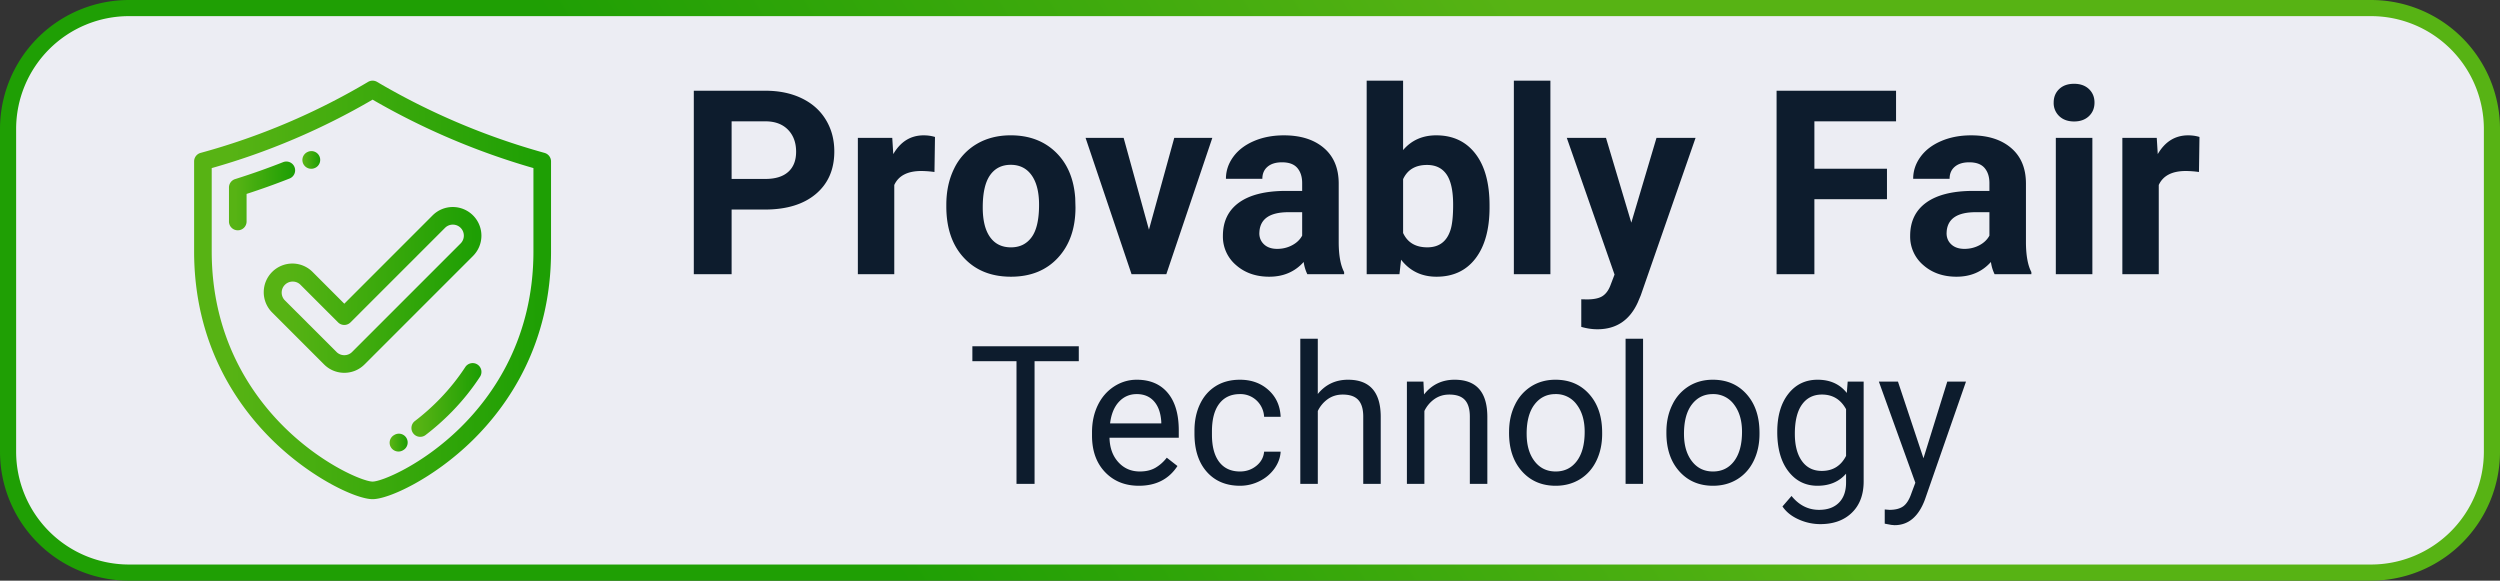
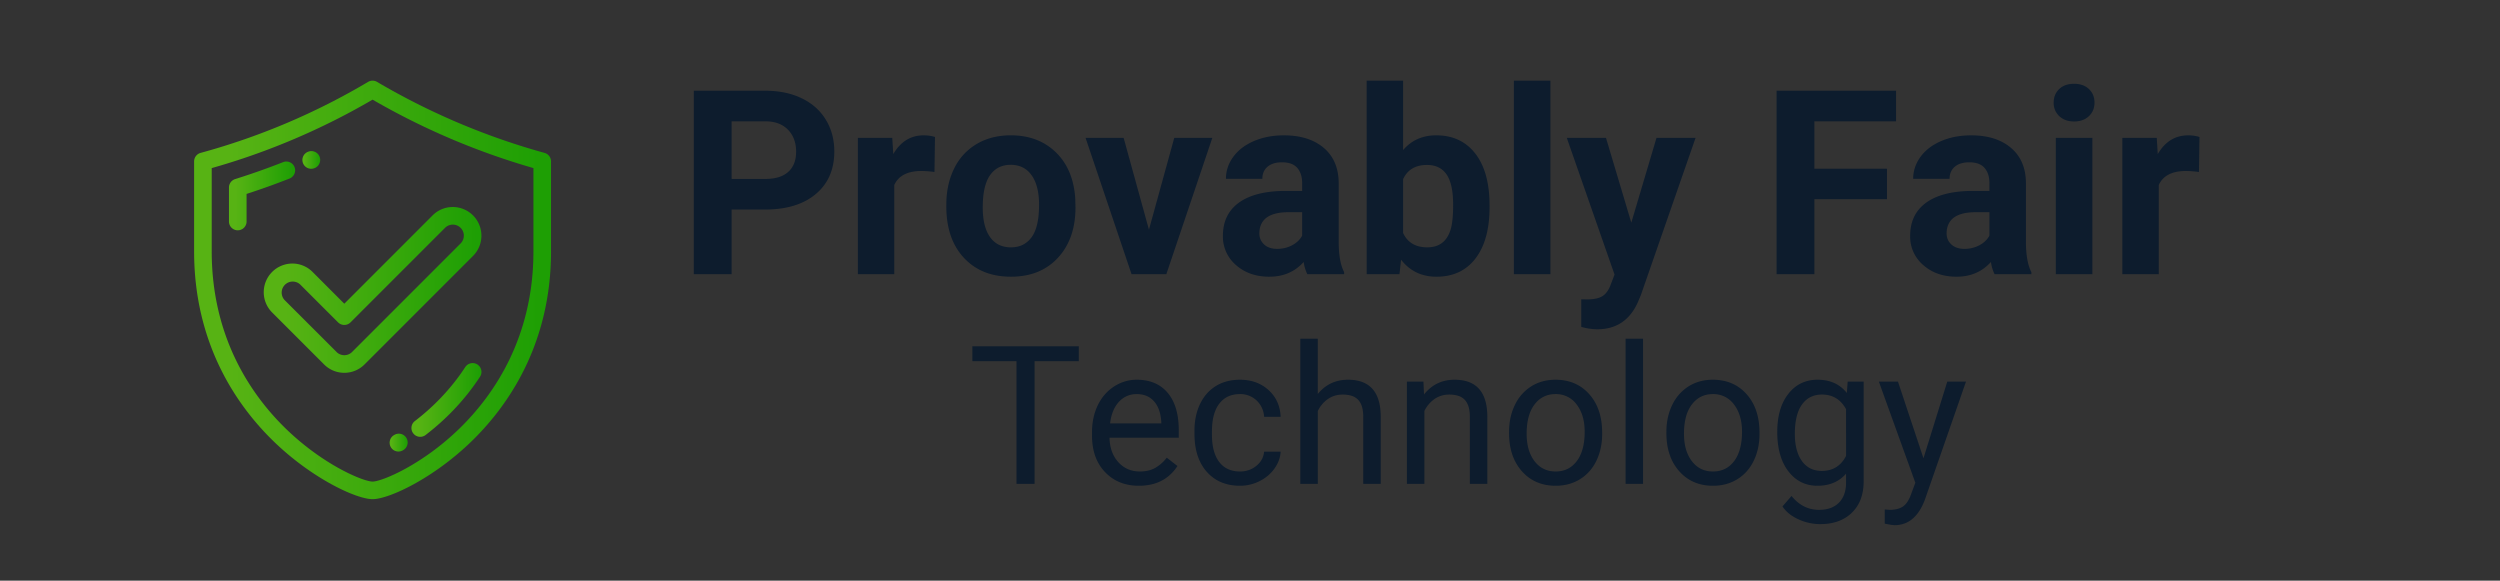
<svg xmlns="http://www.w3.org/2000/svg" width="155" height="36" viewBox="0 0 155 36">
  <rect x="0" y="0" width="155" height="36" fill="#333333" stroke="none" />
  <defs>
    <linearGradient id="a" x1="67.344%" x2="29.259%" y1="47.303%" y2="52.697%">
      <stop offset="0%" stop-color="#57B314" />
      <stop offset="100%" stop-color="#1F9F04" />
    </linearGradient>
    <linearGradient id="b" x1="9.966%" x2="97.743%" y1="0%" y2="0%">
      <stop offset="0%" stop-color="#57B314" />
      <stop offset="100%" stop-color="#1E9F04" />
    </linearGradient>
    <linearGradient id="c" x1="9.966%" x2="97.743%" y1="0%" y2="0%">
      <stop offset="0%" stop-color="#57B314" />
      <stop offset="100%" stop-color="#1E9F04" />
    </linearGradient>
    <linearGradient id="d" x1="9.966%" x2="97.743%" y1="0%" y2="0%">
      <stop offset="0%" stop-color="#57B314" />
      <stop offset="100%" stop-color="#1E9F04" />
    </linearGradient>
    <linearGradient id="e" x1="9.966%" x2="97.743%" y1="0%" y2="0%">
      <stop offset="0%" stop-color="#57B314" />
      <stop offset="100%" stop-color="#1E9F04" />
    </linearGradient>
    <linearGradient id="f" x1="9.966%" x2="97.743%" y1="0%" y2="0%">
      <stop offset="0%" stop-color="#57B314" />
      <stop offset="100%" stop-color="#1E9F04" />
    </linearGradient>
    <linearGradient id="g" x1="9.966%" x2="97.743%" y1="0%" y2="0%">
      <stop offset="0%" stop-color="#57B314" />
      <stop offset="100%" stop-color="#1E9F04" />
    </linearGradient>
  </defs>
  <g fill="none" fill-rule="evenodd">
-     <path fill="#ECEDF3" stroke="url(#a)" d="M8 .5A7.5 7.5 0 0 0 .5 8v20A7.5 7.5 0 0 0 8 35.5h139a7.5 7.5 0 0 0 7.5-7.5V8A7.5 7.5 0 0 0 147 .5H8z" />
    <path fill="#0D1C2D" d="M45.36 12.992V17h-2.344V5.625h4.437c.854 0 1.606.156 2.254.469.648.312 1.147.756 1.496 1.332.35.575.524 1.23.524 1.965 0 1.114-.382 1.993-1.145 2.636-.763.644-1.819.965-3.168.965H45.36zm0-1.898h2.093c.62 0 1.093-.146 1.418-.438.326-.291.488-.708.488-1.25 0-.557-.164-1.008-.492-1.351-.328-.344-.781-.521-1.36-.532H45.36v3.57zm12.578-.43a6.134 6.134 0 0 0-.813-.062c-.854 0-1.414.289-1.68.867V17h-2.258V8.547h2.133l.063 1.008c.453-.776 1.08-1.164 1.883-1.164.25 0 .484.033.703.101l-.032 2.172zm.734 2.031c0-.838.161-1.586.484-2.242a3.546 3.546 0 0 1 1.395-1.523c.607-.36 1.311-.54 2.113-.54 1.14 0 2.072.35 2.793 1.047.721.698 1.124 1.646 1.207 2.844l.016.578c0 1.297-.362 2.338-1.086 3.121-.724.784-1.696 1.176-2.914 1.176-1.22 0-2.192-.39-2.918-1.172-.727-.78-1.09-1.843-1.09-3.187v-.102zm2.258.164c0 .802.15 1.416.453 1.84.302.425.734.637 1.297.637.547 0 .974-.21 1.28-.629.308-.42.462-1.09.462-2.012 0-.786-.154-1.396-.461-1.828-.307-.432-.74-.648-1.297-.648-.552 0-.98.215-1.281.644-.302.43-.453 1.095-.453 1.996zm10.304 1.383l1.57-5.695h2.36L72.312 17h-2.156l-2.851-8.453h2.36l1.57 5.695zM81.054 17a2.507 2.507 0 0 1-.226-.758c-.547.61-1.258.914-2.133.914-.828 0-1.514-.24-2.058-.718a2.312 2.312 0 0 1-.817-1.813c0-.896.332-1.583.996-2.063.664-.479 1.624-.72 2.88-.726h1.038v-.484c0-.391-.1-.704-.3-.938-.2-.234-.517-.351-.95-.351-.38 0-.678.09-.894.273-.216.182-.324.432-.324.75h-2.258c0-.49.15-.943.453-1.36.302-.416.73-.743 1.281-.98.552-.237 1.172-.355 1.86-.355 1.041 0 1.868.261 2.48.785.612.523.918 1.259.918 2.207v3.664c.005.802.117 1.409.336 1.82V17h-2.281zm-1.867-1.57c.334 0 .641-.075.922-.223.282-.148.49-.348.625-.598v-1.453h-.843c-1.13 0-1.732.39-1.805 1.172l-.008.133c0 .281.1.513.297.695.198.183.469.274.813.274zm13.165-2.578c0 1.354-.29 2.41-.868 3.168-.578.757-1.385 1.136-2.421 1.136-.917 0-1.649-.351-2.196-1.054l-.101.898h-2.032V5h2.258v4.305c.521-.61 1.206-.914 2.055-.914 1.031 0 1.84.379 2.426 1.136.586.758.879 1.825.879 3.2v.125zm-2.258-.165c0-.854-.136-1.477-.406-1.87-.271-.394-.675-.59-1.211-.59-.72 0-1.214.294-1.485.882v3.336c.276.594.776.89 1.5.89.73 0 1.209-.358 1.438-1.077.11-.344.164-.867.164-1.57zM96.125 17h-2.266V5h2.266v12zm5.016-3.195l1.562-5.258h2.422l-3.398 9.765-.188.446c-.505 1.104-1.338 1.656-2.5 1.656-.328 0-.661-.05-1-.148v-1.711l.344.008c.427 0 .746-.066.957-.196.21-.13.376-.346.496-.648l.266-.696-2.961-8.476h2.43l1.57 5.258zm15.851-1.453h-4.5V17h-2.344V5.625h7.407v1.898h-5.063v2.938h4.5v1.89zM123.664 17a2.507 2.507 0 0 1-.227-.758c-.546.61-1.257.914-2.132.914-.828 0-1.515-.24-2.059-.718a2.312 2.312 0 0 1-.816-1.813c0-.896.332-1.583.996-2.063.664-.479 1.623-.72 2.879-.726h1.039v-.484c0-.391-.1-.704-.301-.938-.2-.234-.517-.351-.95-.351-.38 0-.678.09-.894.273-.216.182-.324.432-.324.75h-2.258c0-.49.151-.943.453-1.36.302-.416.73-.743 1.282-.98s1.171-.355 1.859-.355c1.042 0 1.868.261 2.48.785.612.523.918 1.259.918 2.207v3.664c.006.802.118 1.409.336 1.82V17h-2.28zm-1.867-1.57c.333 0 .64-.075.922-.223.281-.148.49-.348.625-.598v-1.453h-.844c-1.13 0-1.732.39-1.805 1.172l-.007.133c0 .281.098.513.296.695.198.183.47.274.813.274zm7.93 1.57h-2.266V8.547h2.266V17zm-2.399-10.64c0-.34.113-.618.34-.837.227-.218.535-.328.926-.328.385 0 .692.11.922.328.229.22.343.498.343.836 0 .344-.116.625-.347.844-.232.219-.538.328-.918.328s-.686-.11-.918-.328a1.108 1.108 0 0 1-.348-.844zm9.008 4.304a6.134 6.134 0 0 0-.813-.062c-.854 0-1.414.289-1.68.867V17h-2.257V8.547h2.133l.062 1.008c.453-.776 1.081-1.164 1.883-1.164.25 0 .484.033.703.101l-.031 2.172zM66.885 22.395h-2.742V30h-1.12v-7.605h-2.736v-.926h6.598v.926zm3.726 7.722c-.86 0-1.558-.282-2.097-.846-.54-.565-.809-1.32-.809-2.265v-.2c0-.628.12-1.19.36-1.684s.577-.88 1.008-1.16c.432-.28.9-.419 1.404-.419.824 0 1.464.271 1.921.814.457.543.686 1.32.686 2.332v.452h-4.295c.016.625.198 1.13.548 1.514.35.385.794.577 1.333.577.383 0 .707-.078.973-.234.265-.156.498-.363.697-.621l.662.516c-.531.816-1.328 1.224-2.39 1.224zm-.134-5.683c-.438 0-.805.159-1.102.477-.297.318-.48.765-.55 1.339H72v-.082c-.031-.55-.18-.978-.445-1.28-.266-.303-.625-.454-1.078-.454zm6.404 4.798c.387 0 .724-.117 1.014-.351.289-.235.449-.527.48-.879H79.4c-.02.363-.144.709-.375 1.037a2.47 2.47 0 0 1-.922.785 2.663 2.663 0 0 1-1.222.293c-.863 0-1.55-.288-2.06-.864-.51-.576-.764-1.364-.764-2.364v-.182c0-.617.113-1.166.34-1.646.226-.48.551-.854.975-1.12.424-.265.925-.398 1.503-.398.71 0 1.302.213 1.772.639.471.425.722.978.753 1.658h-1.025a1.494 1.494 0 0 0-.466-1.01 1.45 1.45 0 0 0-1.034-.396c-.55 0-.978.198-1.28.594-.303.397-.454.97-.454 1.72v.205c0 .73.15 1.293.45 1.688.302.394.731.591 1.29.591zm4.822-4.804c.48-.59 1.106-.885 1.875-.885 1.34 0 2.016.756 2.027 2.268V30h-1.084v-4.195c-.003-.457-.108-.795-.313-1.014-.205-.219-.524-.328-.958-.328-.352 0-.66.094-.926.281a1.91 1.91 0 0 0-.62.738V30h-1.085v-9h1.084v3.428zm6.55-.768l.036.797c.484-.61 1.117-.914 1.898-.914 1.34 0 2.016.756 2.028 2.268V30H91.13v-4.195c-.004-.457-.109-.795-.314-1.014-.205-.219-.524-.328-.958-.328-.351 0-.66.094-.925.281a1.91 1.91 0 0 0-.621.738V30h-1.084v-6.34h1.025zm5.31 3.111c0-.62.122-1.18.366-1.675a2.732 2.732 0 0 1 1.02-1.149c.435-.27.932-.404 1.49-.404.864 0 1.562.299 2.095.896.533.598.8 1.393.8 2.385v.076c0 .618-.118 1.171-.355 1.662-.236.49-.574.872-1.013 1.145-.44.273-.945.41-1.515.41-.86 0-1.555-.299-2.089-.896-.533-.598-.8-1.389-.8-2.373v-.077zm1.09.13c0 .703.162 1.267.489 1.693.326.426.762.638 1.31.638.55 0 .987-.215 1.312-.647.324-.432.486-1.036.486-1.814 0-.695-.165-1.258-.495-1.69a1.574 1.574 0 0 0-1.316-.647c-.535 0-.966.212-1.294.638-.329.426-.493 1.035-.493 1.828zM101.87 30h-1.084v-9h1.084v9zm1.447-3.229c0-.62.122-1.18.367-1.675a2.732 2.732 0 0 1 1.02-1.149c.435-.27.932-.404 1.49-.404.864 0 1.562.299 2.095.896.533.598.8 1.393.8 2.385v.076c0 .618-.118 1.171-.355 1.662-.236.49-.574.872-1.013 1.145-.44.273-.945.41-1.515.41-.86 0-1.556-.299-2.089-.896-.533-.598-.8-1.389-.8-2.373v-.077zm1.09.13c0 .703.163 1.267.49 1.693.326.426.762.638 1.309.638.55 0 .988-.215 1.313-.647.324-.432.486-1.036.486-1.814 0-.695-.165-1.258-.495-1.69a1.574 1.574 0 0 0-1.316-.647c-.535 0-.966.212-1.295.638-.328.426-.492 1.035-.492 1.828zm5.783-.124c0-.988.229-1.774.686-2.358.457-.584 1.062-.876 1.816-.876.774 0 1.377.273 1.81.82l.054-.703h.99v6.188c0 .82-.243 1.466-.73 1.94-.486.472-1.14.708-1.96.708a3.26 3.26 0 0 1-1.341-.293c-.438-.195-.772-.463-1.002-.803l.562-.65c.465.574 1.033.861 1.705.861.528 0 .939-.148 1.234-.445.295-.297.442-.715.442-1.254v-.545c-.434.5-1.025.75-1.775.75-.743 0-1.343-.299-1.802-.896-.46-.598-.689-1.412-.689-2.444zm1.09.123c0 .715.147 1.277.44 1.685.293.408.703.612 1.23.612.684 0 1.186-.31 1.506-.931V25.37c-.332-.605-.83-.908-1.494-.908-.527 0-.94.205-1.236.615-.297.41-.446 1.018-.446 1.822zm7.975 1.512l1.476-4.752h1.16l-2.548 7.319c-.395 1.054-1.022 1.582-1.881 1.582l-.205-.018-.404-.076v-.88l.292.024c.368 0 .654-.074.859-.222.205-.149.374-.42.507-.815l.24-.644-2.262-6.27h1.184l1.582 4.752z" />
    <g fill-rule="nonzero">
      <path fill="url(#b)" d="M21.763 4.48A43.165 43.165 0 0 1 11.377.077a.546.546 0 0 0-.555 0A41.983 41.983 0 0 1 .436 4.48a.546.546 0 0 0-.401.526v5.578c0 5.743 2.65 9.545 4.872 11.723 2.393 2.345 5.18 3.641 6.193 3.641 1.012 0 3.8-1.296 6.192-3.641 2.223-2.178 4.872-5.98 4.872-11.723V5.007a.546.546 0 0 0-.401-.526zm-.69 6.105c0 5.364-2.472 8.912-4.545 10.943-2.353 2.306-4.87 3.33-5.428 3.33-.56 0-3.076-1.024-5.43-3.33-2.072-2.031-4.544-5.579-4.544-10.943V5.422A42.99 42.99 0 0 0 11.1 1.178a44.35 44.35 0 0 0 9.973 4.243v5.164z" transform="translate(12 5)" />
      <path fill="url(#c)" d="M6.261 5.36a.546.546 0 0 0-.708-.307 44.41 44.41 0 0 1-2.975 1.051.546.546 0 0 0-.382.52v2.109a.546.546 0 0 0 1.092 0v-1.71c.896-.29 1.79-.61 2.665-.955a.546.546 0 0 0 .308-.707z" transform="translate(12 5)" />
      <path fill="url(#d)" d="M7.298 5.464a.546.546 0 0 0 .219-.046l.01-.004a.545.545 0 1 0-.44-.999l-.01.004a.545.545 0 0 0 .221 1.045z" transform="translate(12 5)" />
      <path fill="url(#e)" d="M17.603 17.601a.546.546 0 0 0-.756.158c-.45.689-.977 1.348-1.568 1.96-.486.503-1.013.971-1.566 1.393a.546.546 0 0 0 .662.868c.596-.455 1.164-.96 1.689-1.502.639-.661 1.21-1.375 1.697-2.121a.546.546 0 0 0-.158-.756z" transform="translate(12 5)" />
      <path fill="url(#f)" d="M12.445 21.968l-.03.018a.546.546 0 0 0 .546.945l.036-.021a.546.546 0 1 0-.552-.942z" transform="translate(12 5)" />
      <path fill="url(#g)" d="M7.379 11.86a1.763 1.763 0 0 0-1.255-.52 1.777 1.777 0 0 0-1.255 3.03l3.223 3.224c.335.335.78.52 1.255.52.474 0 .92-.185 1.255-.52l6.729-6.729a1.777 1.777 0 0 0-1.256-3.03c-.474 0-.92.185-1.255.52L9.347 13.83 7.379 11.86zm8.213-2.733c.13-.129.3-.2.483-.2s.355.071.484.2c.266.266.266.7 0 .966L9.83 16.822c-.129.129-.3.2-.483.2a.68.68 0 0 1-.483-.2L5.64 13.599a.684.684 0 0 1 .966-.966l2.354 2.354a.546.546 0 0 0 .772 0l5.86-5.86z" transform="translate(12 5)" />
    </g>
  </g>
</svg>